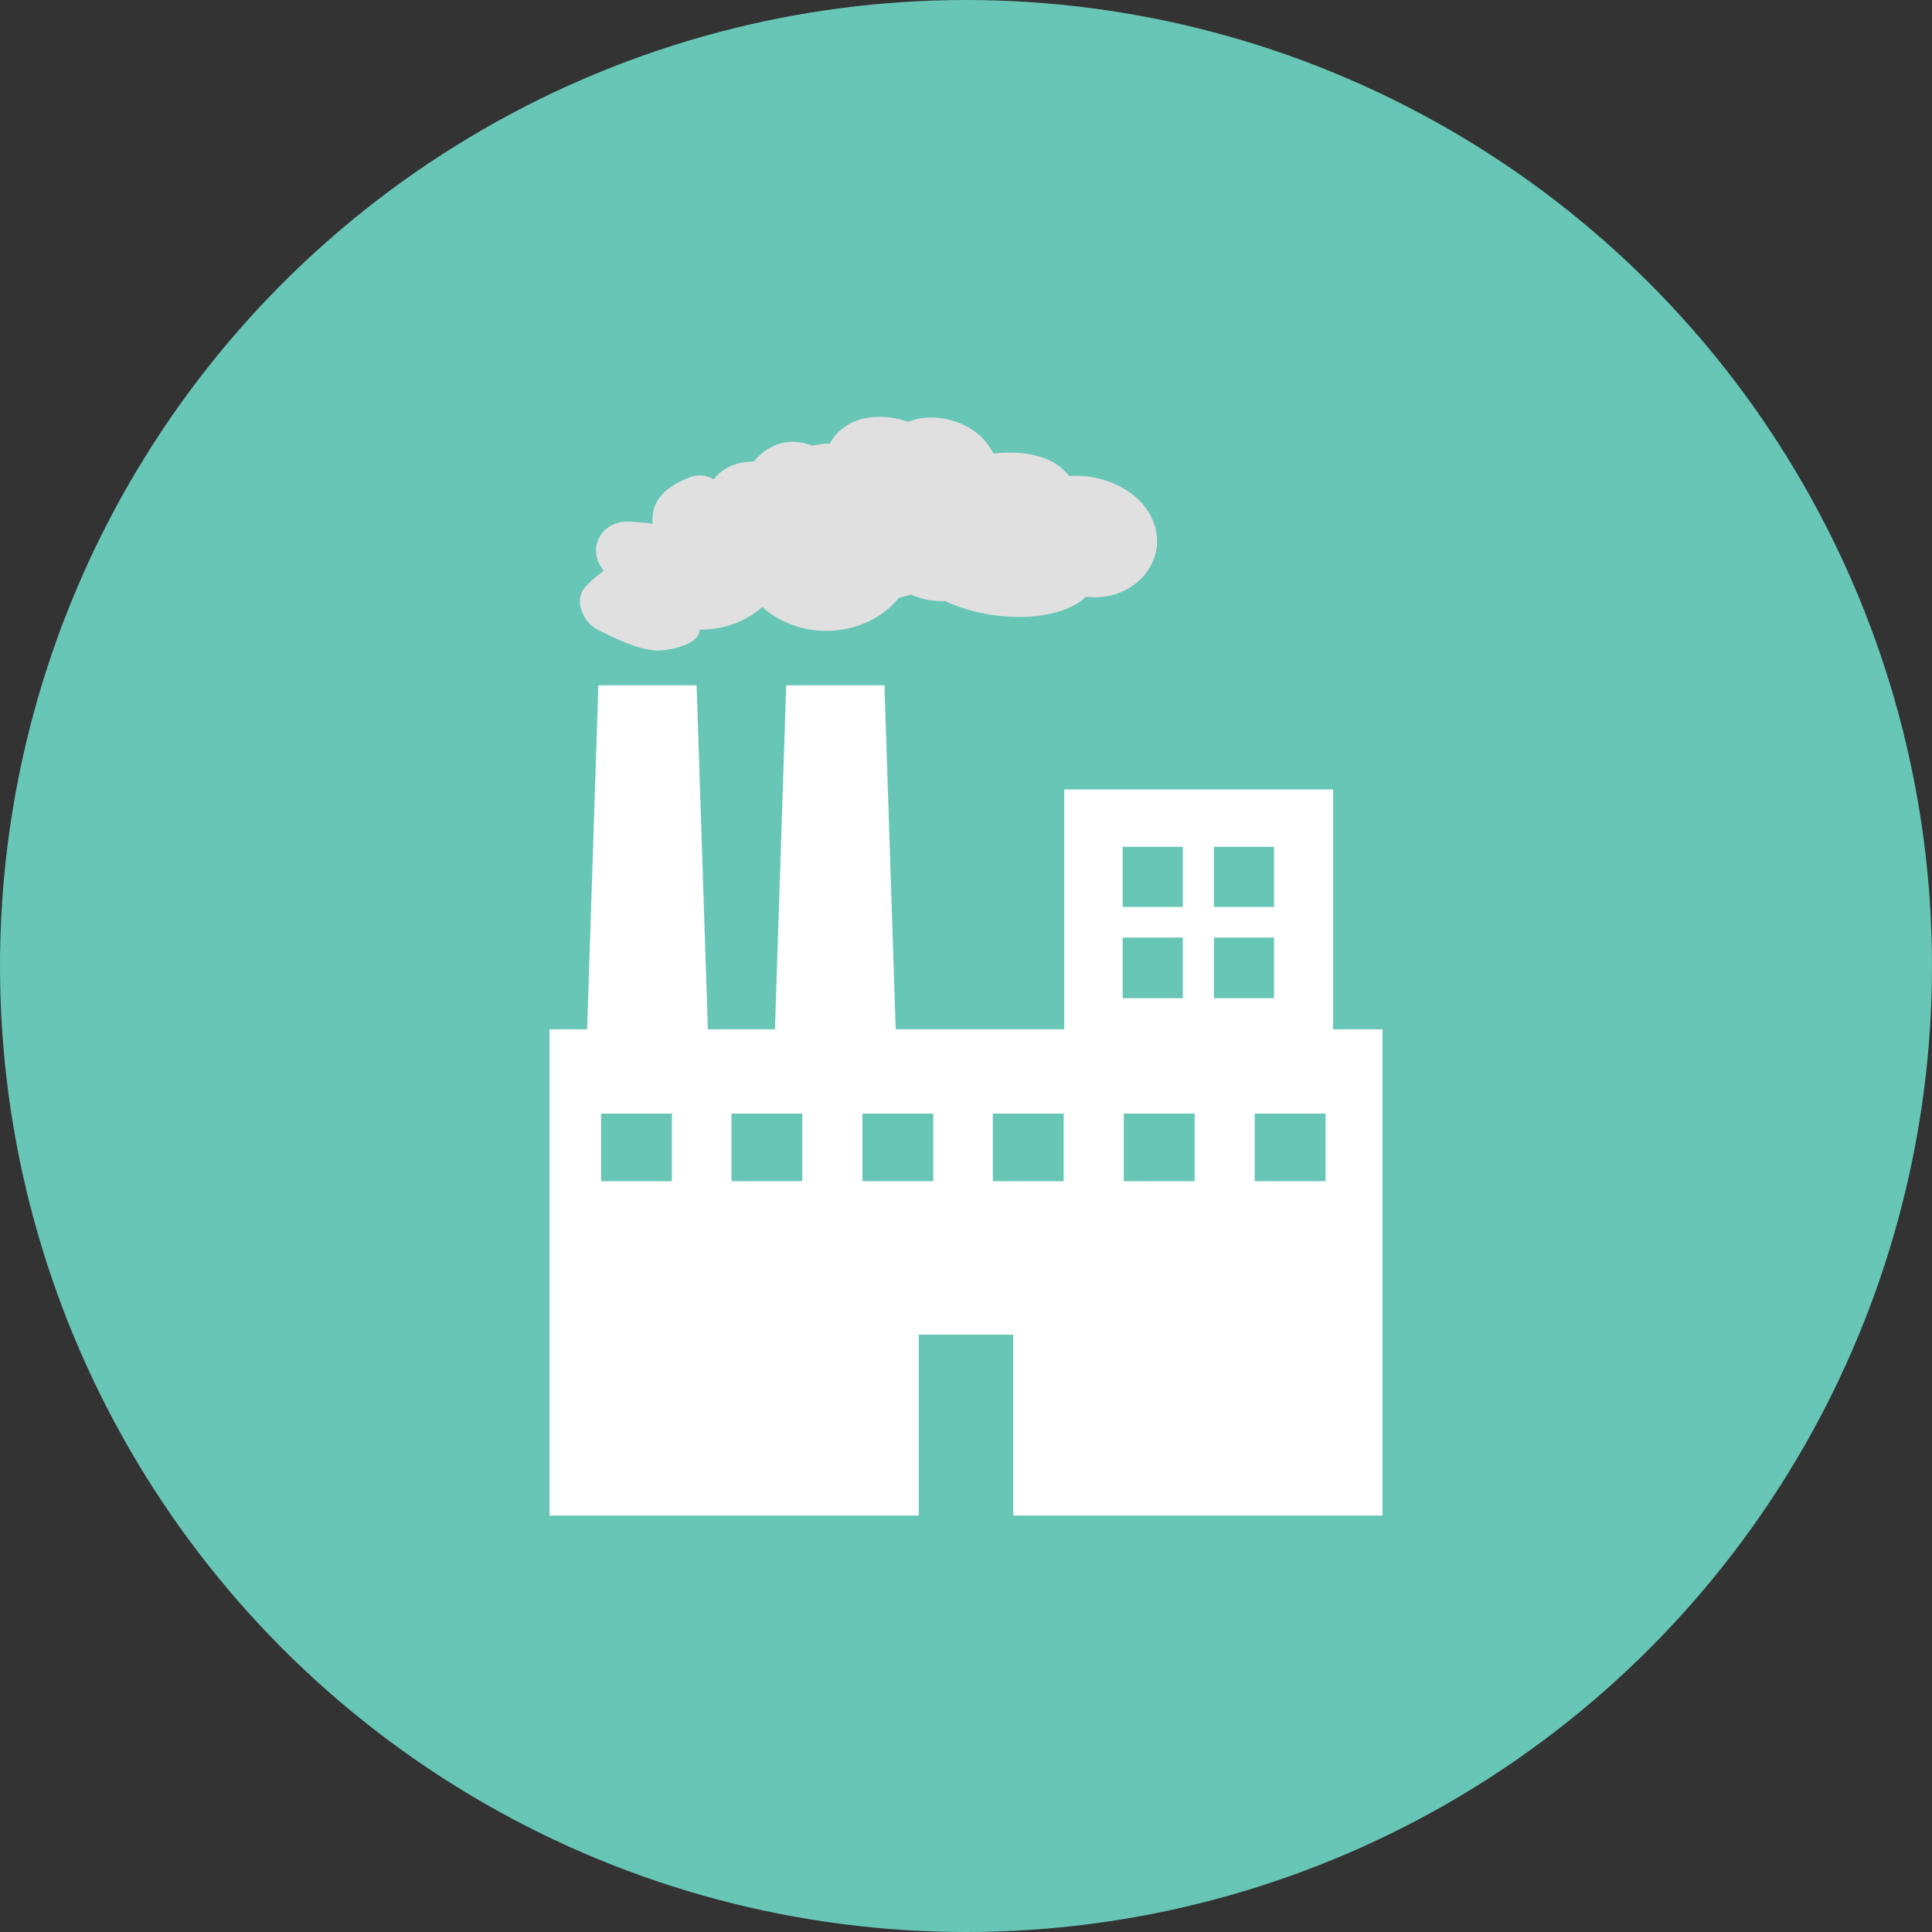
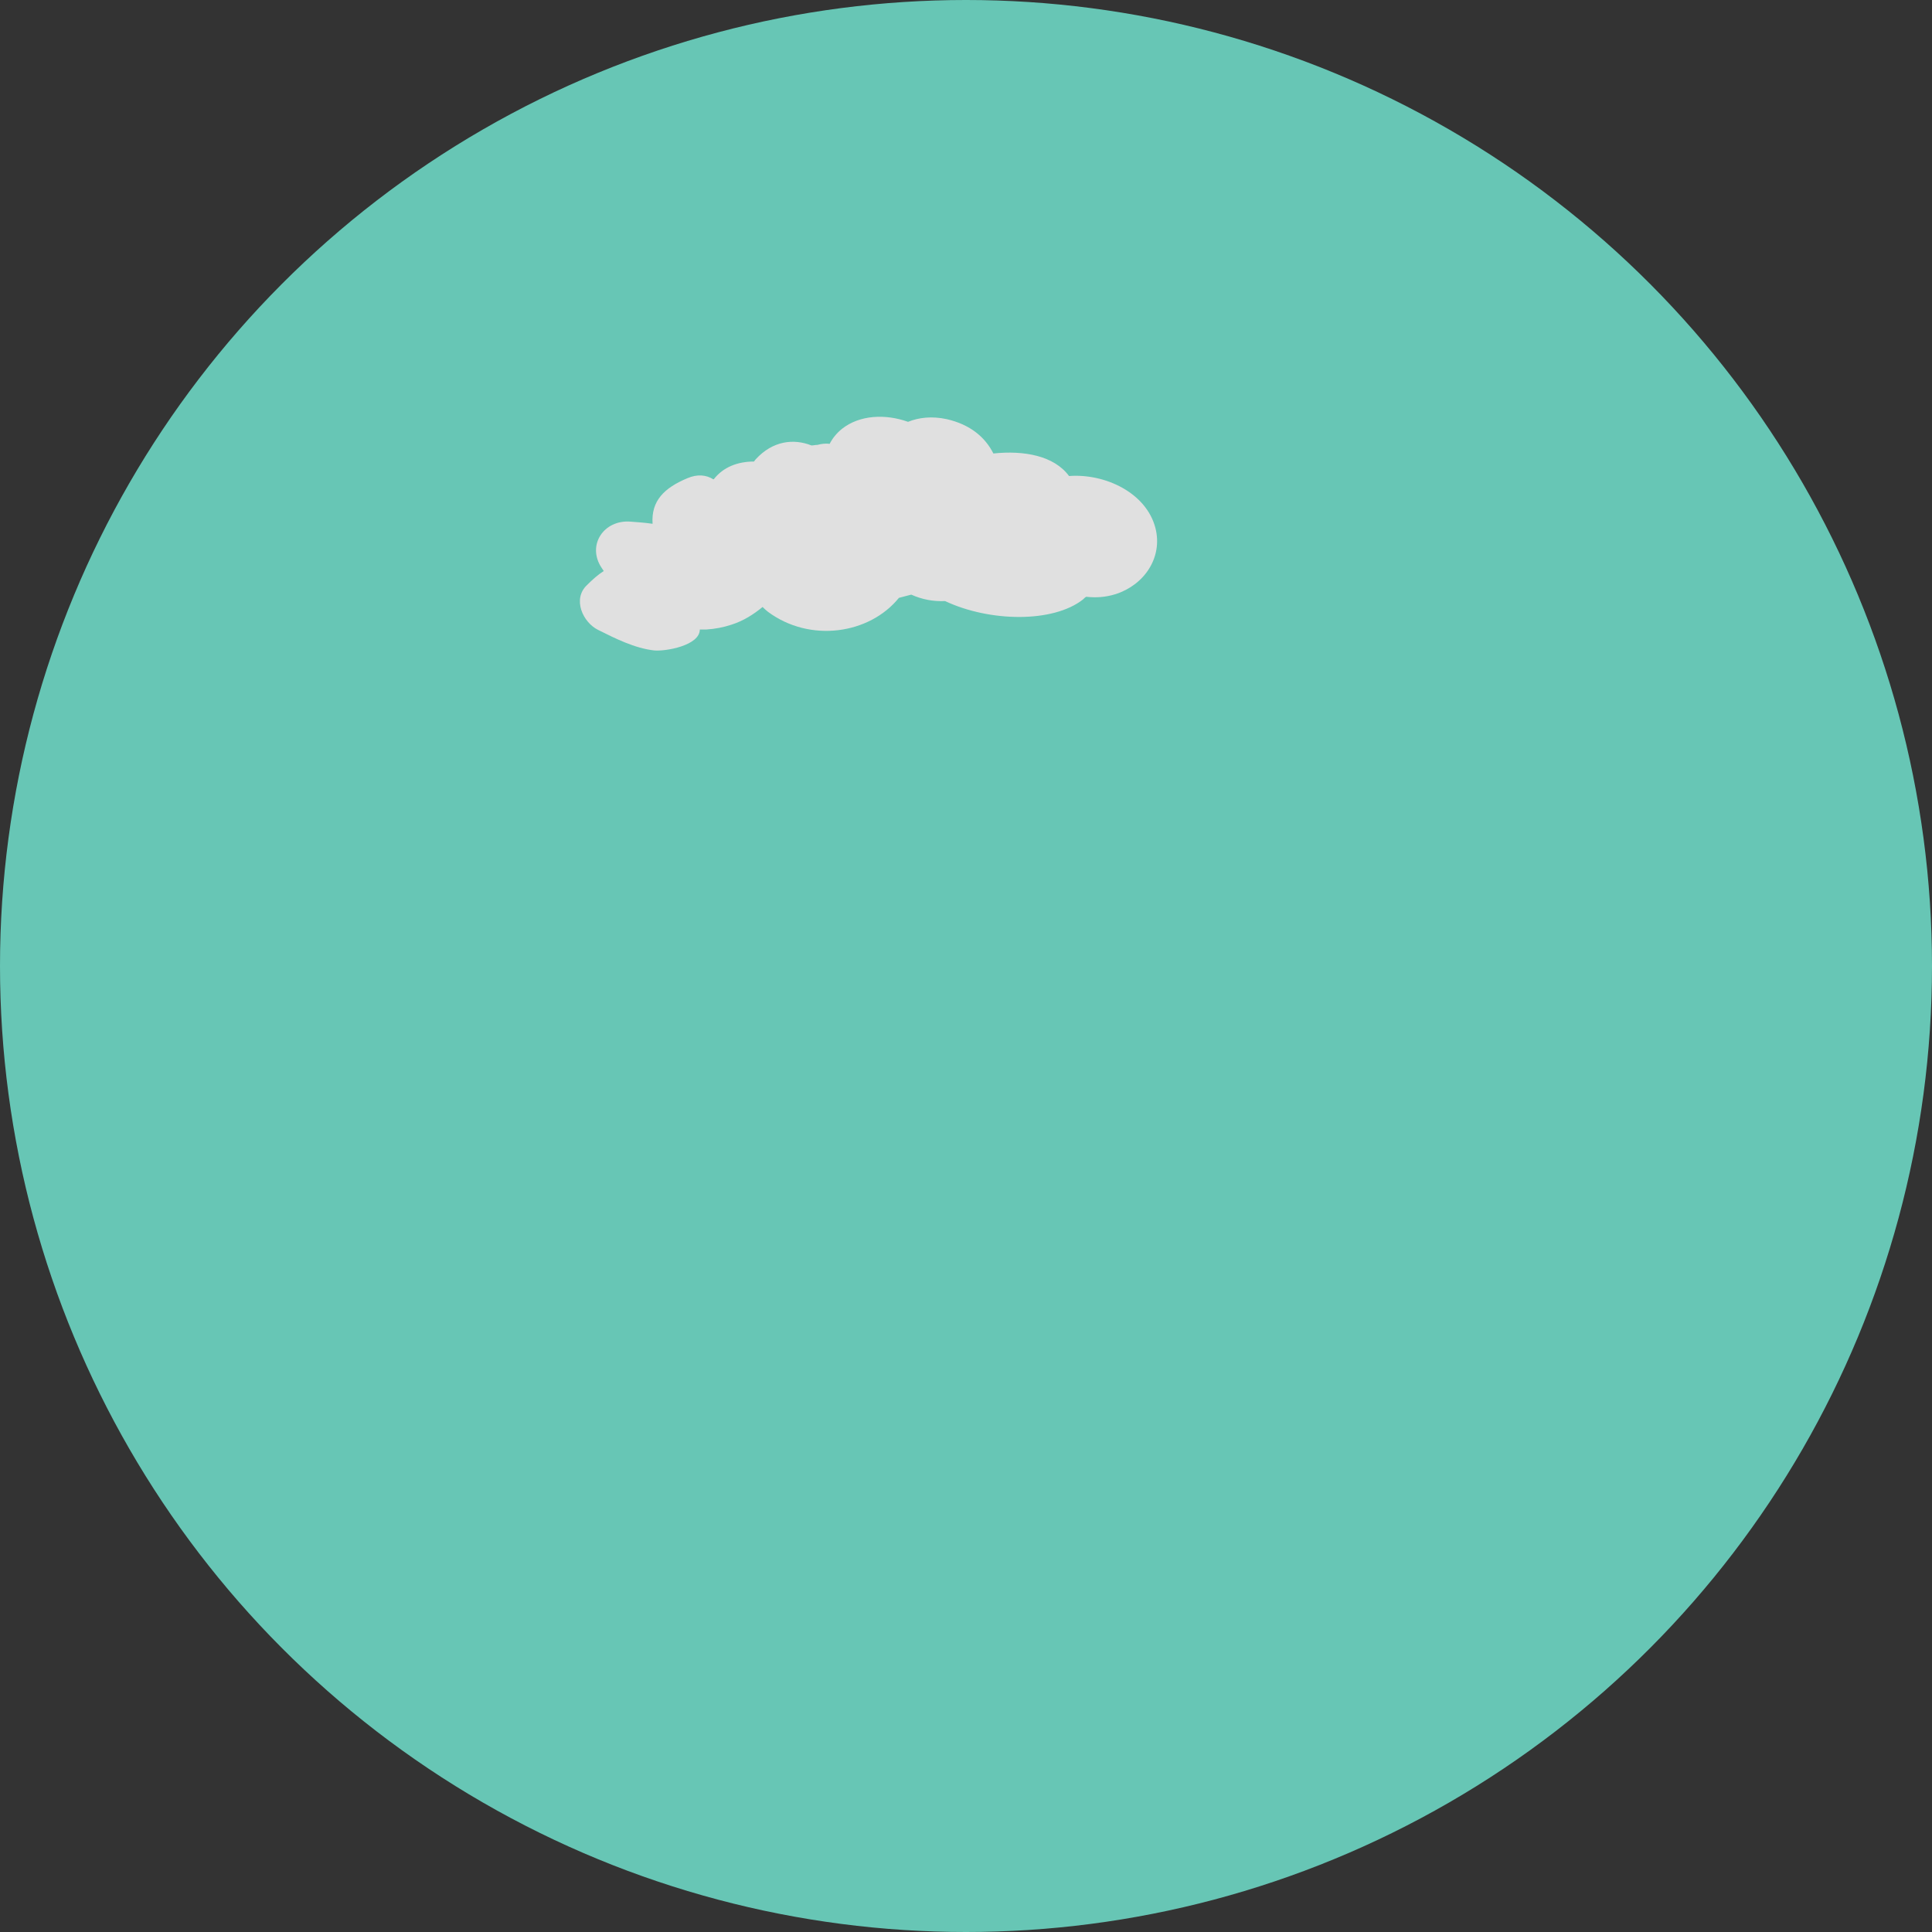
<svg xmlns="http://www.w3.org/2000/svg" version="1.1" id="Layer_1" x="0px" y="0px" viewBox="0 0 360 360" enable-background="new 0 0 360 360" xml:space="preserve">
  <rect x="0" y="0" width="360" height="360" fill="#333333" stroke="none" />
  <g>
    <circle fill="#67C6B5" cx="180" cy="180" r="180" />
    <path fill="#E0E0E0" d="M215.3,98.4c-1.7-6.6-9.4-10.2-16.1-9.7c-2.8-3.8-8.4-4.8-14.1-4.2c-1.5-3-4.3-5.4-8.7-6.4   c-2.8-0.6-5.2-0.3-7.2,0.5c-4.2-1.5-9-1.3-12.3,1.3c-1,0.8-1.8,1.8-2.3,2.8c-0.8-0.1-1.5,0-2.3,0.2c-0.4,0-0.7,0.1-1.1,0.1   c-3.3-1.3-7.2-0.9-10.4,2.6c-0.1,0.1-0.2,0.3-0.3,0.4c-3,0-5.7,1-7.5,3.3c0,0-0.1,0-0.1,0c-1.3-0.8-2.9-1-4.8-0.2   c-4.3,1.8-6.8,4.2-6.5,8.5c-1.4-0.2-2.7-0.3-4.1-0.4c-5-0.4-8.2,4.4-5.4,8.6c0.1,0.2,0.3,0.4,0.4,0.6c-1.1,0.7-2.1,1.6-3.1,2.6   c-2.8,2.6-0.8,7,2.1,8.4c3.2,1.6,6.8,3.4,10.4,3.8c2.1,0.2,8.5-0.9,8.5-3.9c0.4,0,0.8,0,1.2,0c1.6-0.1,3.2-0.4,4.7-0.9   c2.2-0.7,4.1-1.9,5.8-3.3c0.3,0.3,0.6,0.6,1,0.9c7.8,5.8,18.9,4.2,24.4-2.6c0.8-0.2,1.5-0.4,2.3-0.6c2,0.9,4.1,1.3,6.3,1.2   c8.3,3.9,20.1,4.1,25.7-0.3c0.2-0.2,0.4-0.4,0.6-0.5c1.8,0.2,3.6,0.1,5.5-0.5C213.2,109,216.7,103.9,215.3,98.4z" />
-     <path fill="#FFFFFF" d="M248.4,191.8v-44.7h-50.1v44.7h-31.4l-2.1-64.1h-18.3l-2.1,64.1h-12.5l-2.1-64.1h-18.3l-2.1,64.1h-7v90.6   h68.8v-33.7h17.6v33.7h68.8v-90.6H248.4z M125.2,220.1h-13.2v-12.6h13.2V220.1z M226.2,157.8h11.2V169h-11.2V157.8z M209.2,157.8   h11.2V169h-11.2V157.8z M149.5,220.1h-13.2v-12.6h13.2V220.1z M173.9,220.1h-13.2v-12.6h13.2V220.1z M198.2,220.1H185v-12.6h13.2   V220.1z M209.2,174.7h11.2V186h-11.2V174.7z M222.6,220.1h-13.2v-12.6h13.2V220.1z M226.2,174.7h11.2V186h-11.2V174.7z M247,220.1   h-13.2v-12.6H247V220.1z" />
  </g>
</svg>